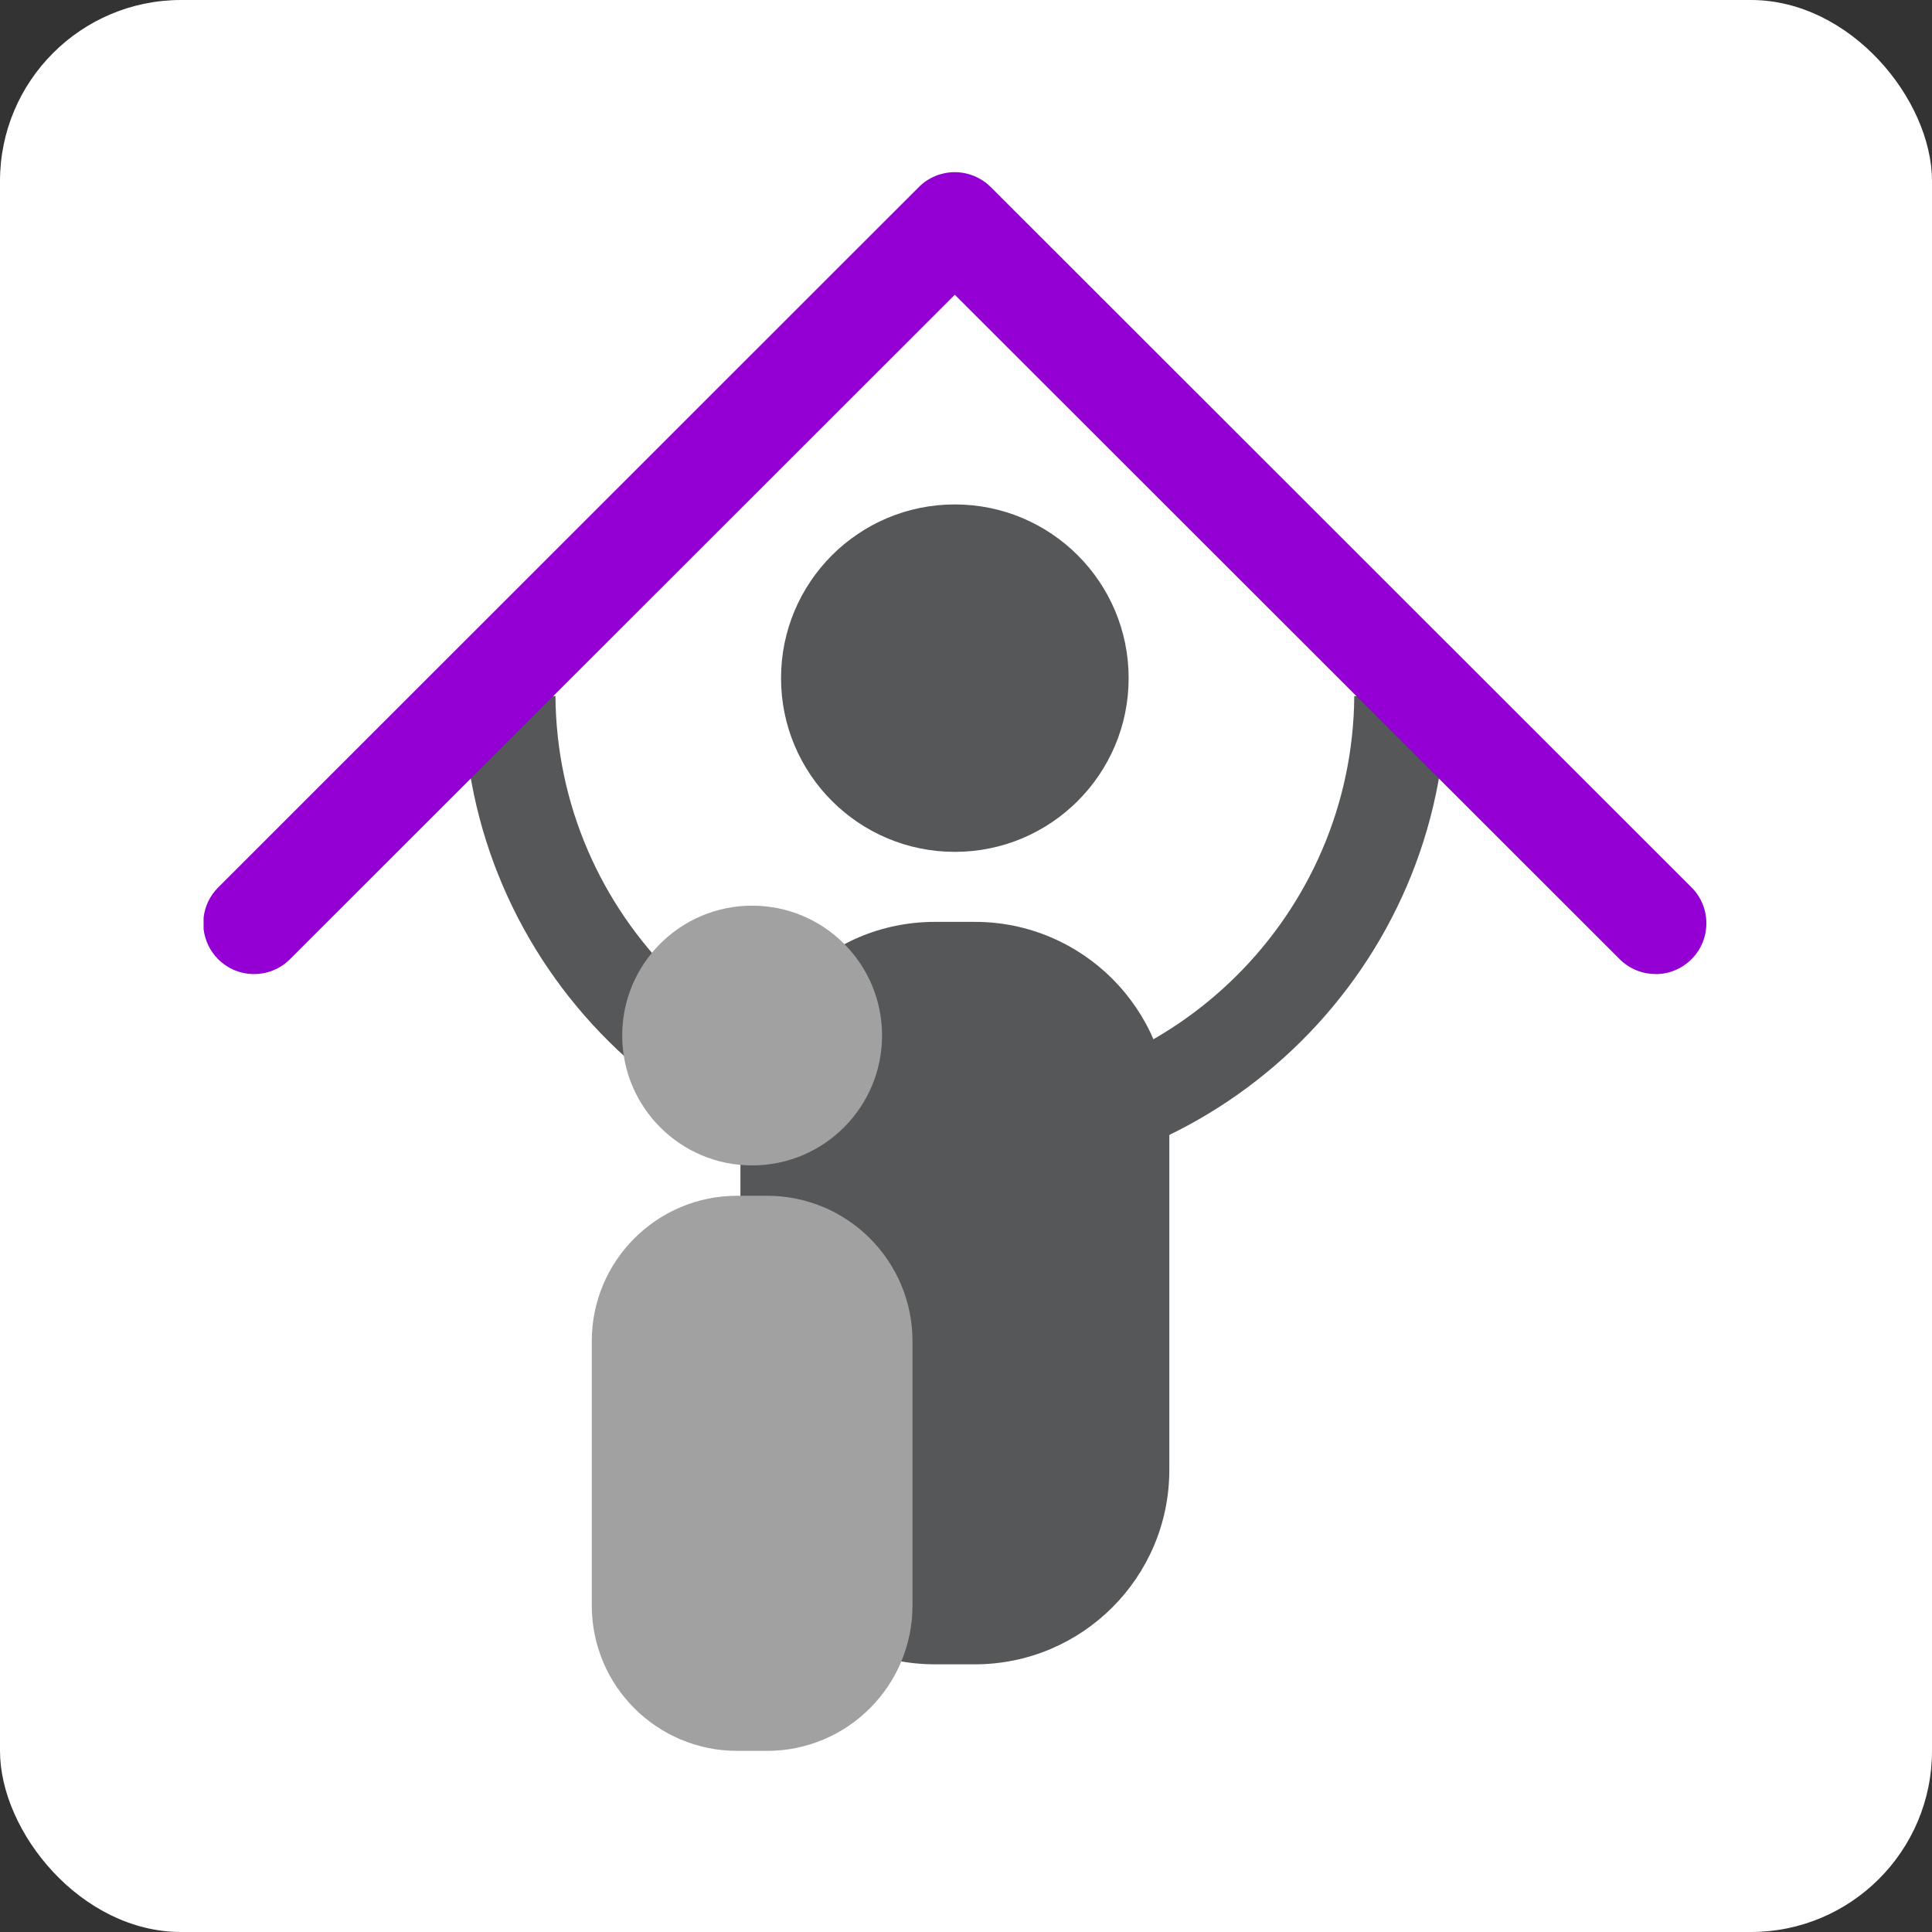
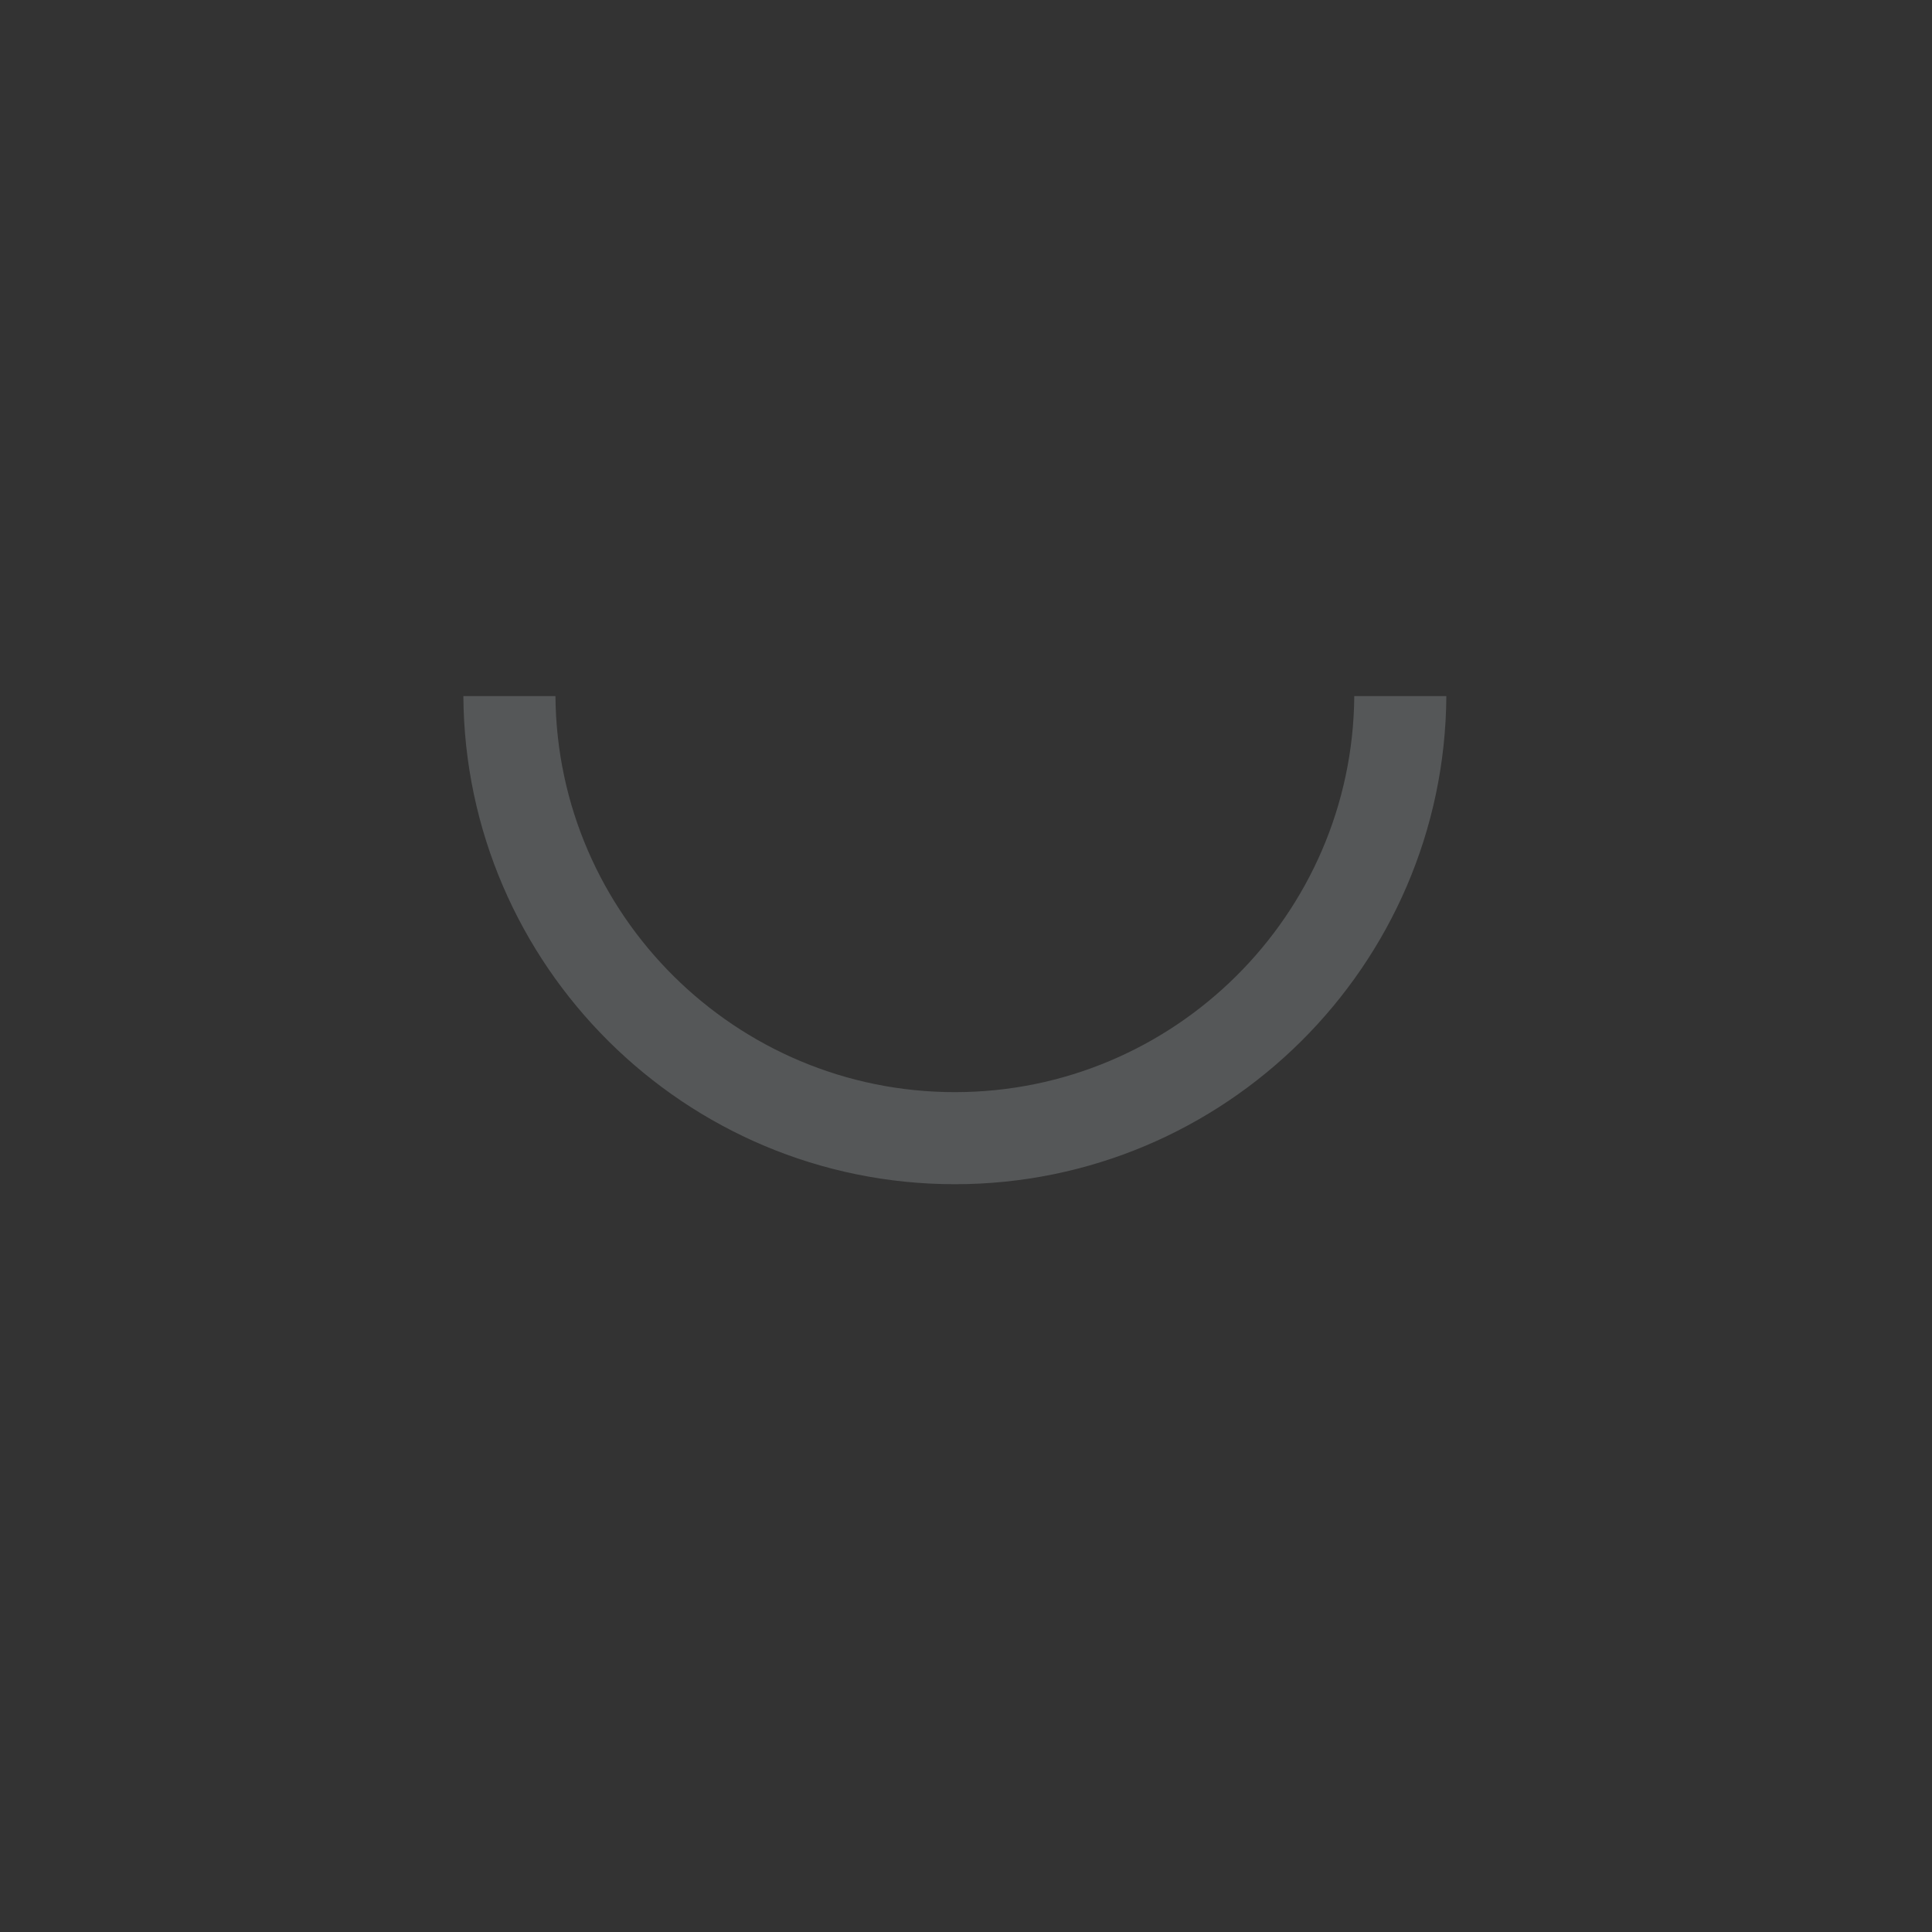
<svg xmlns="http://www.w3.org/2000/svg" width="256" height="256" viewBox="0 0 256 256" fill="none">
  <rect x="0" y="0" width="256" height="256" fill="#333333" stroke="none" />
-   <rect width="256" height="256" rx="24" fill="white" />
-   <path d="M154.941 194.771C154.941 208.993 143.403 220.531 129.17 220.531H123.881C109.647 220.531 98.109 208.993 98.109 194.771V147.912C98.109 133.69 109.647 122.152 123.881 122.152H129.17C143.403 122.152 154.941 133.69 154.941 147.912V194.771Z" fill="#555758" />
-   <path d="M149.551 89.858C149.551 102.573 139.236 112.877 126.522 112.877C113.808 112.877 103.492 102.573 103.492 89.858C103.492 77.144 113.796 66.84 126.522 66.84C139.247 66.84 149.551 77.144 149.551 89.858Z" fill="#555758" />
  <path d="M179.448 92.234C179.231 121.216 155.573 144.714 126.523 144.714C97.474 144.714 73.827 121.204 73.599 92.234H61.398C61.627 127.933 90.745 156.914 126.523 156.914C162.301 156.914 191.431 127.933 191.648 92.234H179.448Z" fill="#555758" />
-   <path d="M120.909 212.74C120.909 223.375 112.284 232 101.638 232H97.685C87.039 232 78.414 223.375 78.414 212.74V177.705C78.414 167.069 87.039 158.445 97.685 158.445H101.638C112.284 158.445 120.909 167.069 120.909 177.705V212.74ZM116.877 137.209C116.877 146.713 109.166 154.424 99.662 154.424C90.157 154.424 82.447 146.724 82.447 137.209C82.447 127.693 90.157 120.005 99.662 120.005C109.166 120.005 116.877 127.704 116.877 137.209Z" fill="#A2A1A1" />
-   <path d="M219.381 129.064C217.656 129.064 215.931 128.412 214.618 127.099L126.52 39.059L38.423 127.099C35.795 129.726 31.535 129.726 28.907 127.099C27.788 125.979 27.148 124.563 26.977 123.112V121.581C27.148 120.119 27.788 118.714 28.907 117.594L121.757 24.779C123.002 23.534 124.681 22.837 126.429 22.814H126.6C128.348 22.837 130.027 23.546 131.272 24.779L224.133 117.583C226.761 120.21 226.761 124.471 224.133 127.099C222.82 128.412 221.095 129.075 219.381 129.075V129.064Z" fill="#9400D3" />
</svg>